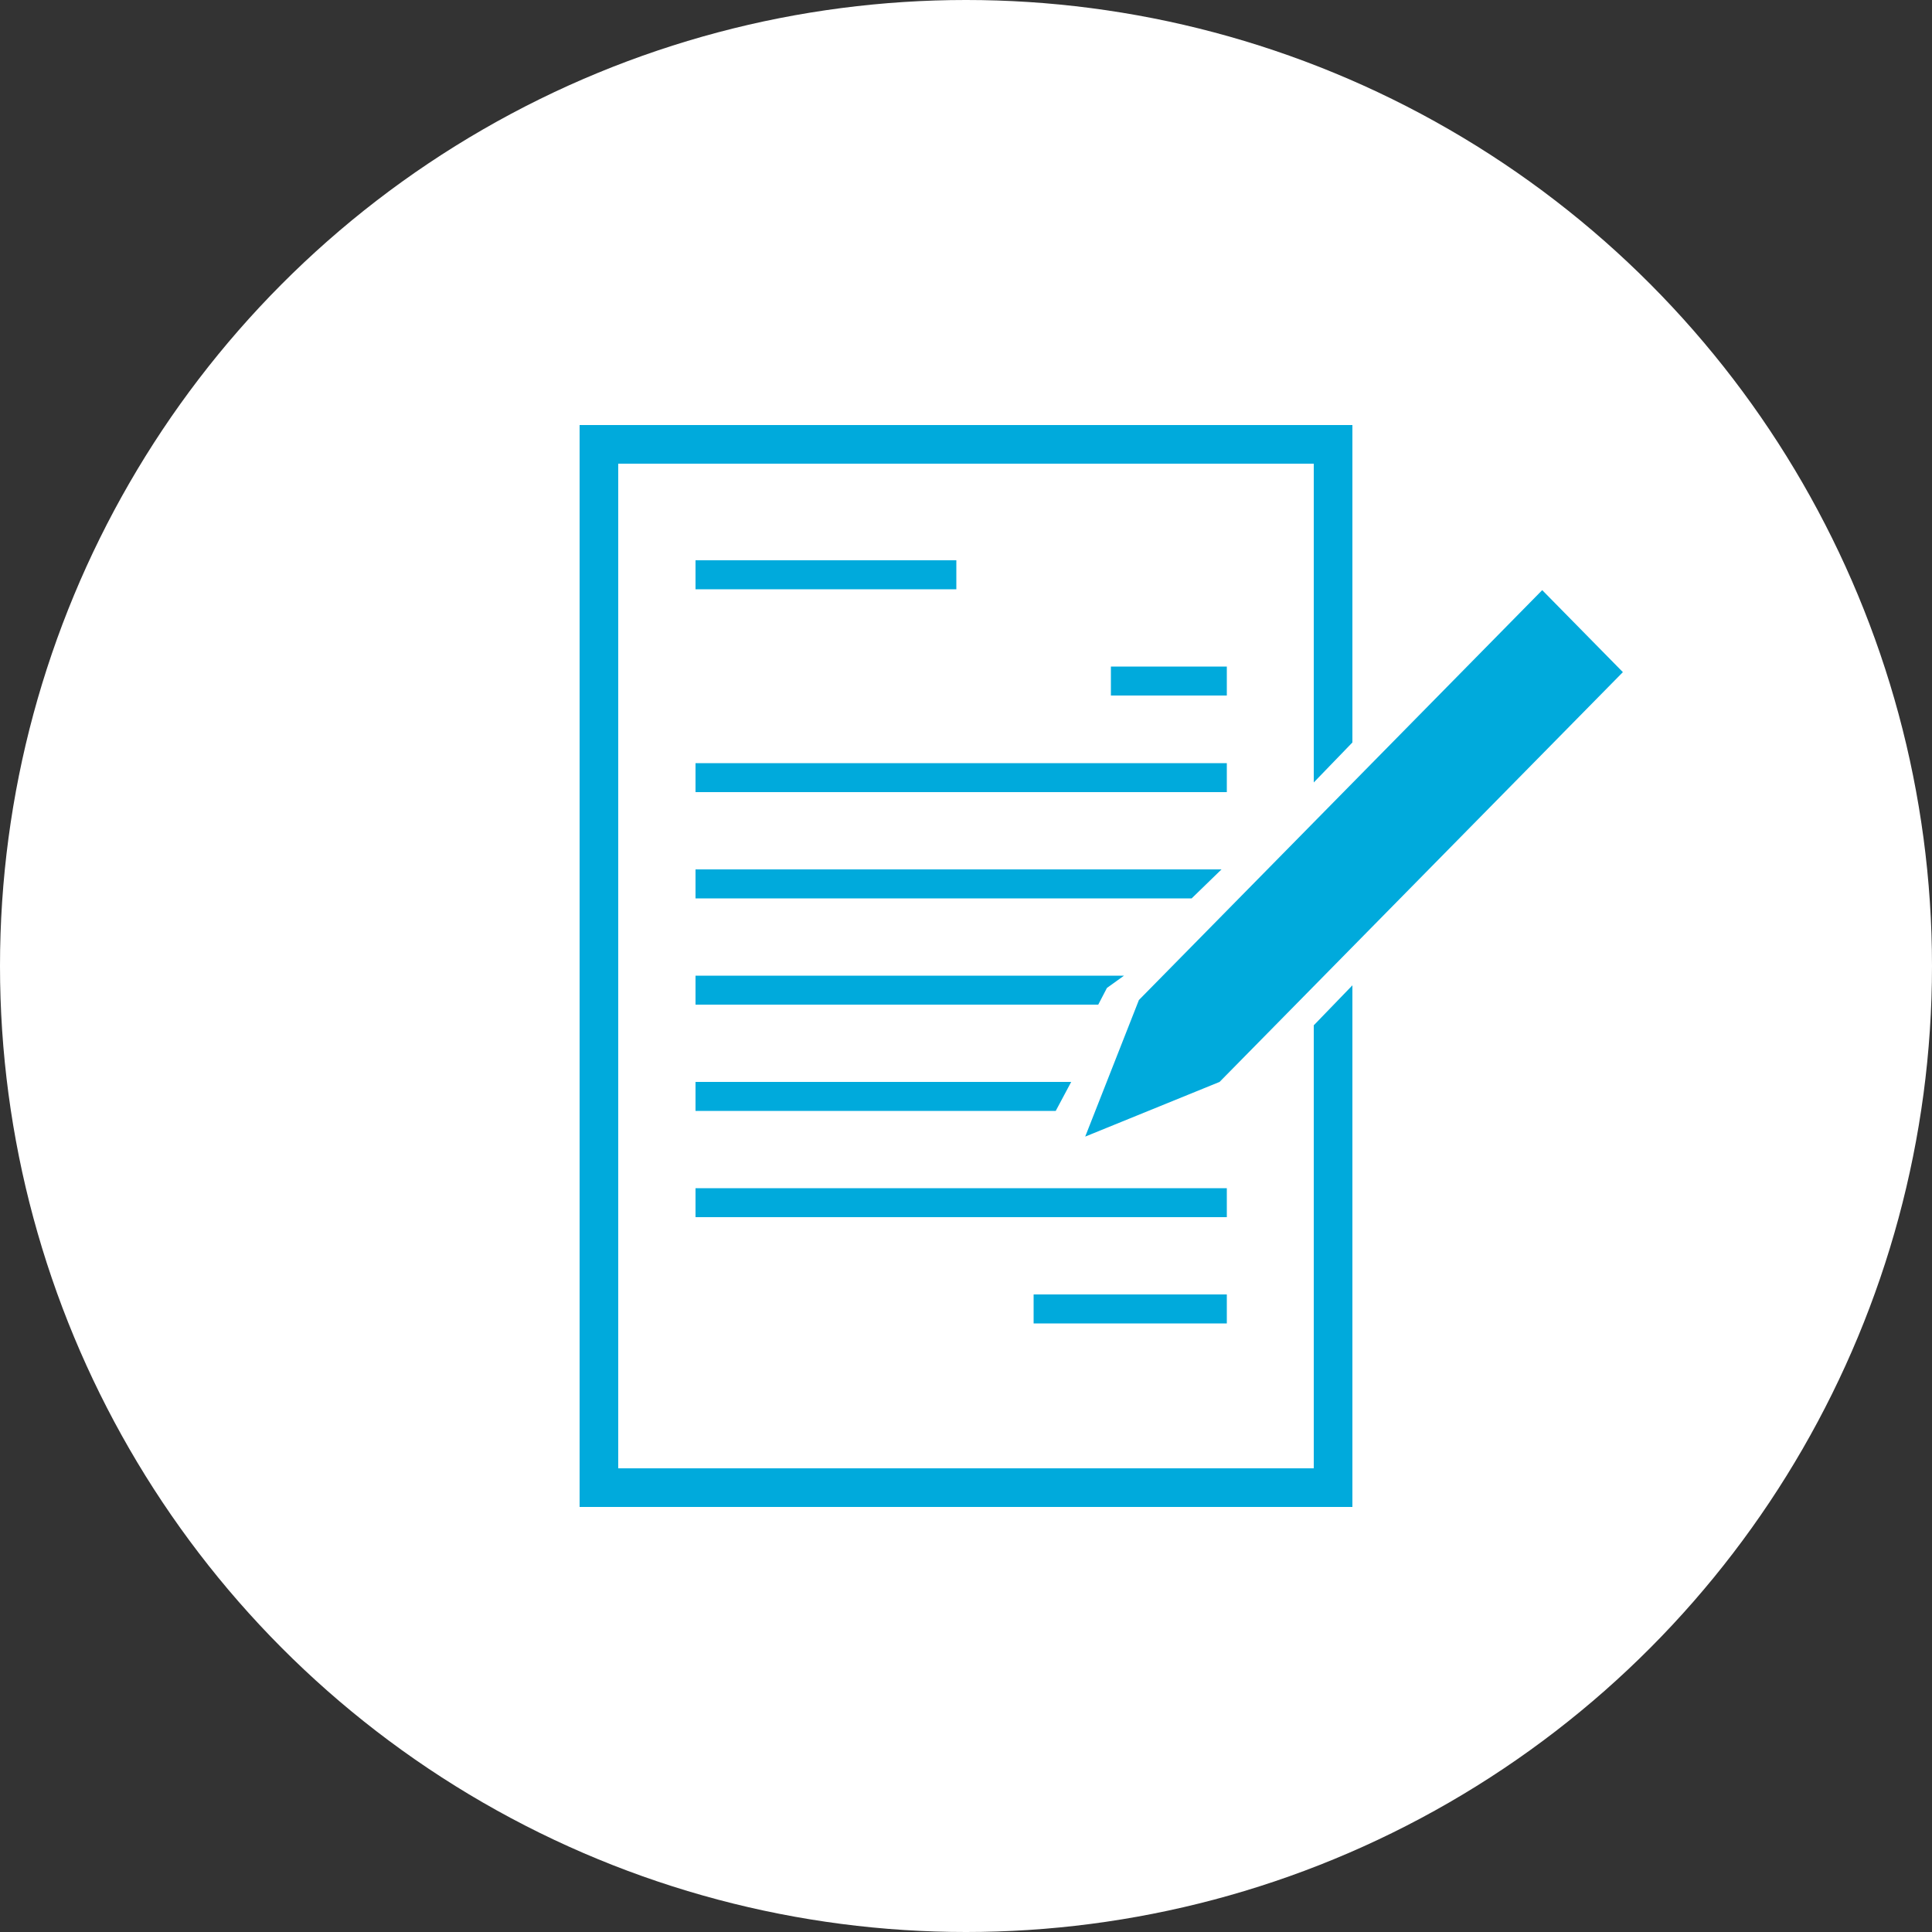
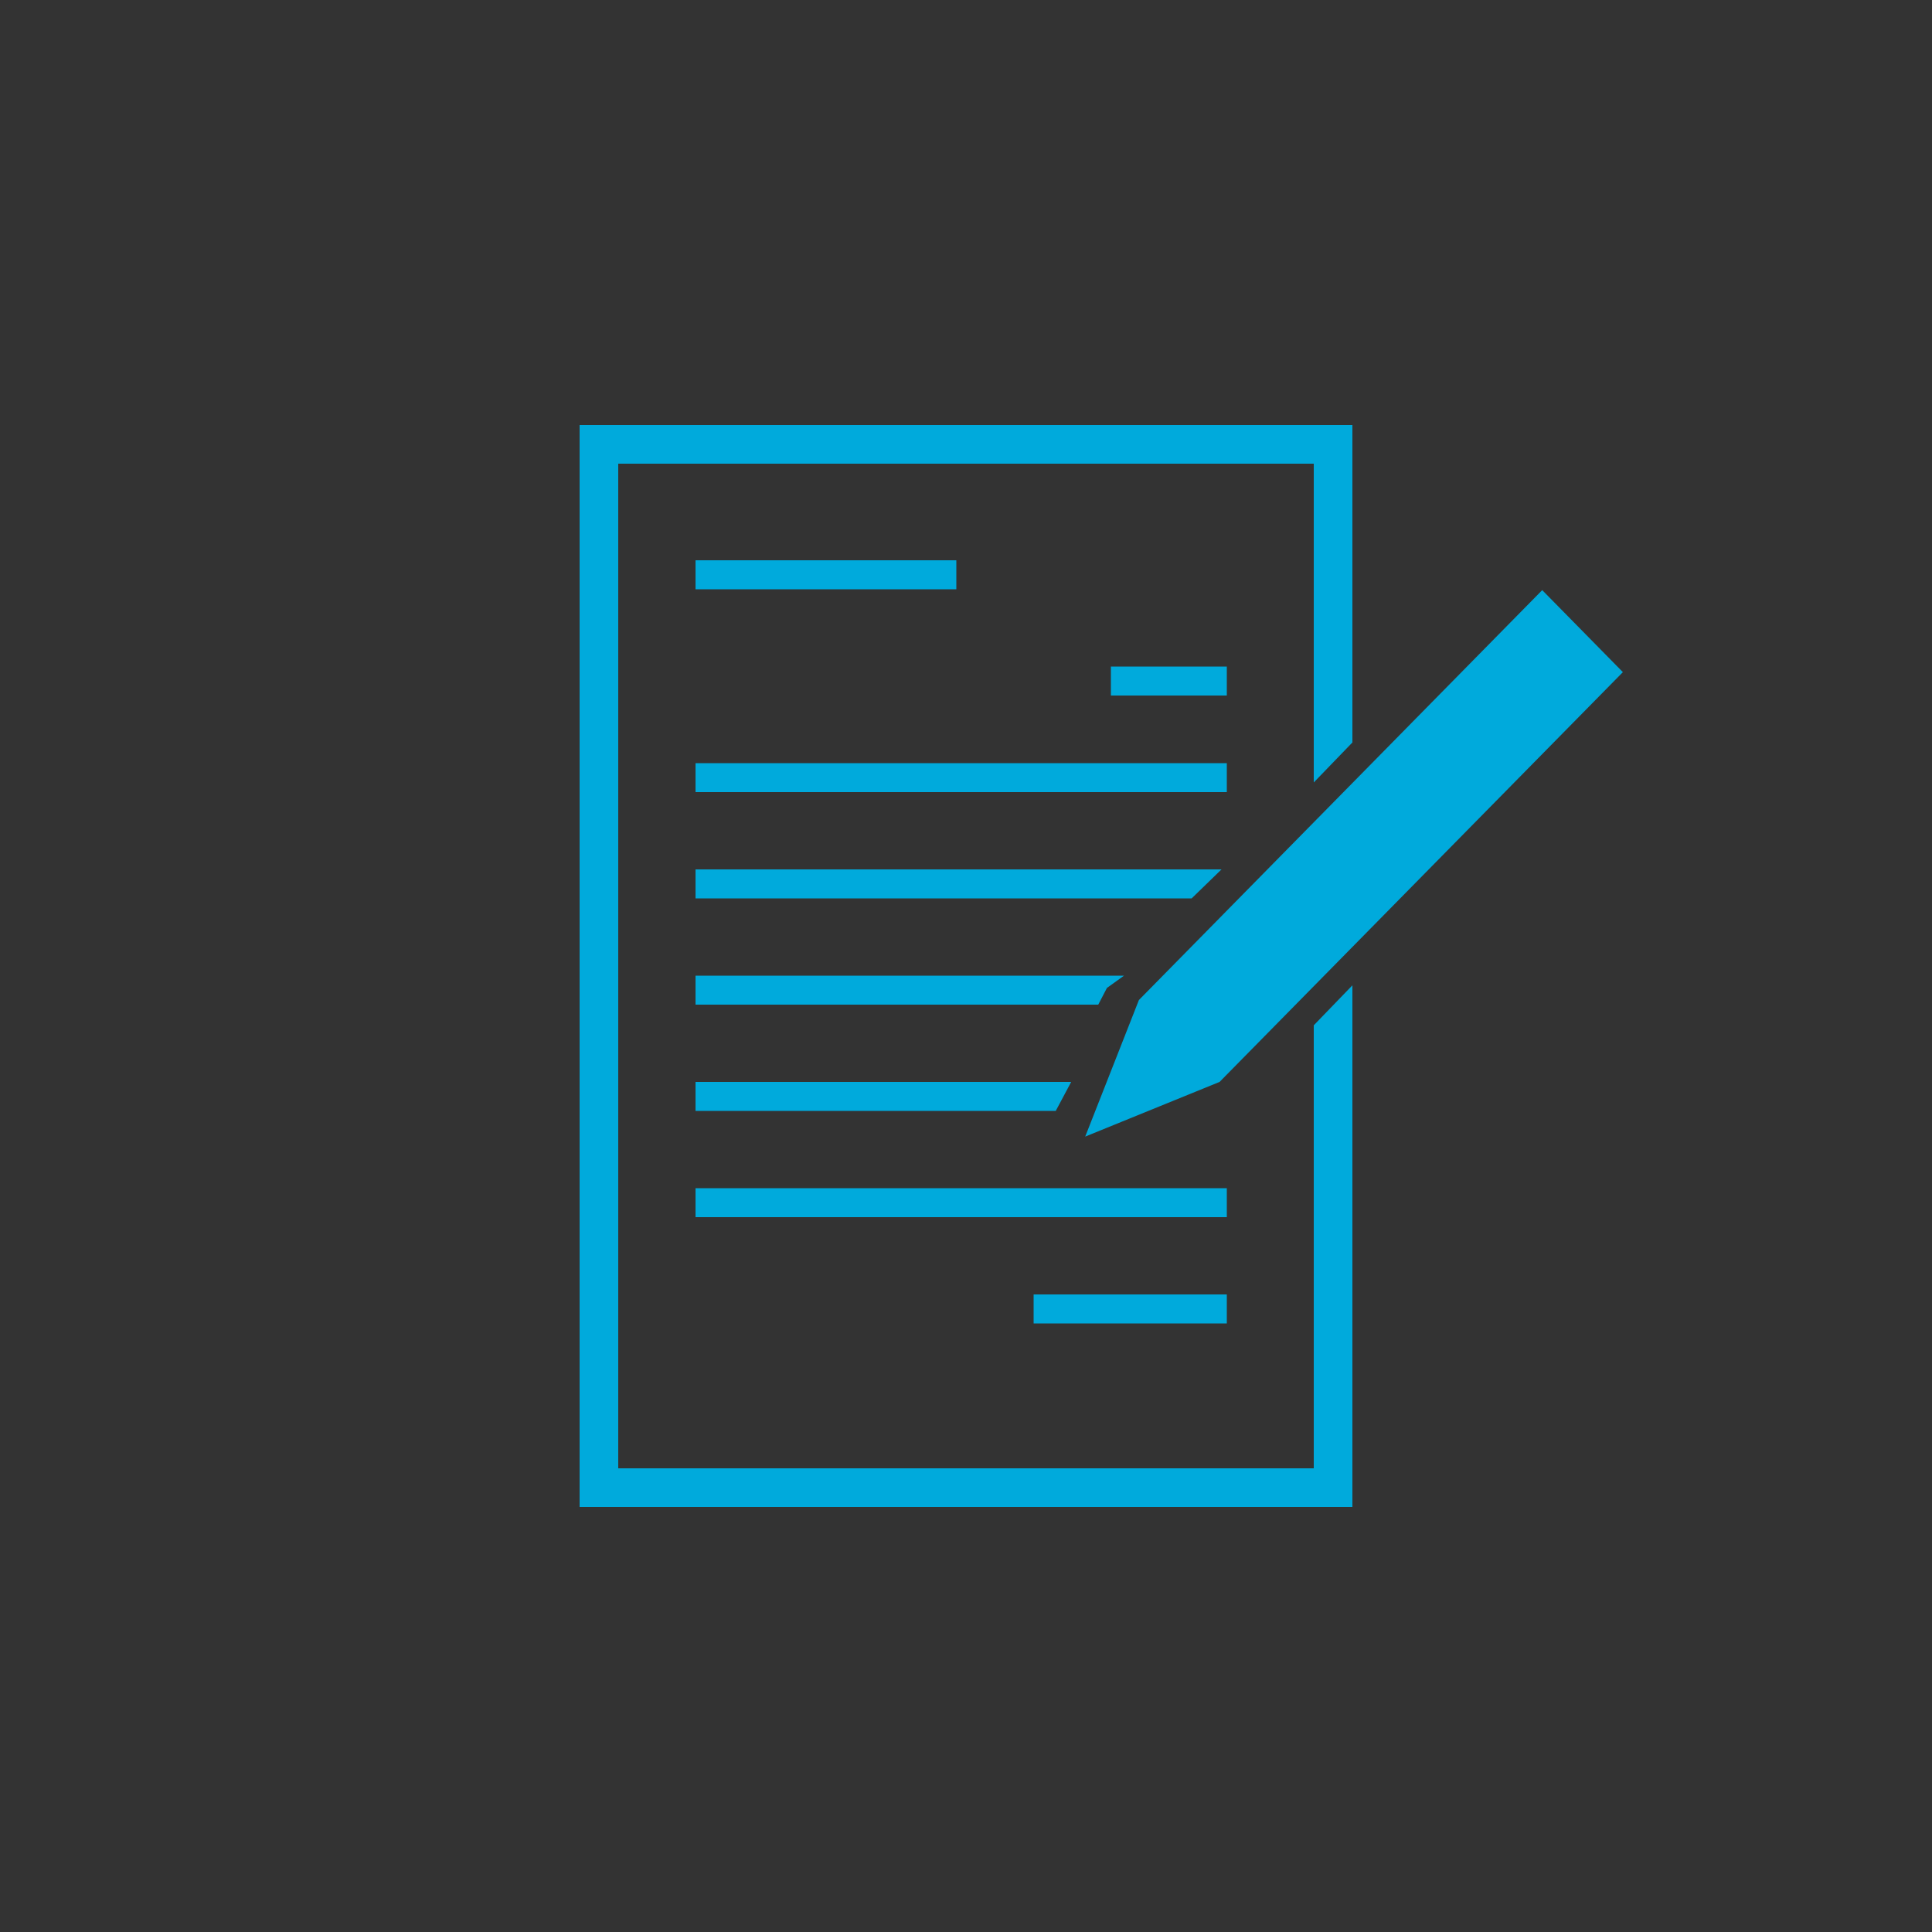
<svg xmlns="http://www.w3.org/2000/svg" width="200px" height="200px" viewBox="0 0 200 200" version="1.1">
  <rect x="0" y="0" width="200" height="200" fill="#333333" stroke="none" />
  <title>pict--wac--formal</title>
  <desc>Created with Sketch.</desc>
  <defs />
  <g id="Page-1" stroke="none" stroke-width="1" fill="none" fill-rule="evenodd">
    <g id="pict--wac--formal">
-       <circle id="Oval" fill="#FFFFFF" cx="100" cy="100" r="100" />
      <path d="M72,101 L116.36,101 L114.59,102.27 L113.69,104 L72,104 L72,101 Z M127,137 L127,134 L107,134 L107,137 L127,137 Z M136,106.14 L136,152 L64,152 L64,48 L136,48 L136,81 L140,76.86 L140,44 L60,44 L60,156 L140,156 L140,102 L136,106.14 Z M127,123 L72,123 L72,126 L127,126 L127,123 Z M72,82 L127,82 L127,79 L72,79 L72,82 Z M72,115 L109.29,115 L110.89,112 L72,112 L72,115 Z M72,58 L72,61 L99,61 L99,58 L72,58 Z M127,69 L115,69 L115,72 L127,72 L127,69 Z M72,93 L123.36,93 L126.45,90 L72,90 L72,93 Z M159.65,61.09 L117.9,103.52 L112.34,117.66 L126.25,112 L168,69.58 L159.65,61.09 L159.65,61.09 Z" id="Shape" fill="#00AADC" fill-rule="nonzero" />
    </g>
  </g>
</svg>